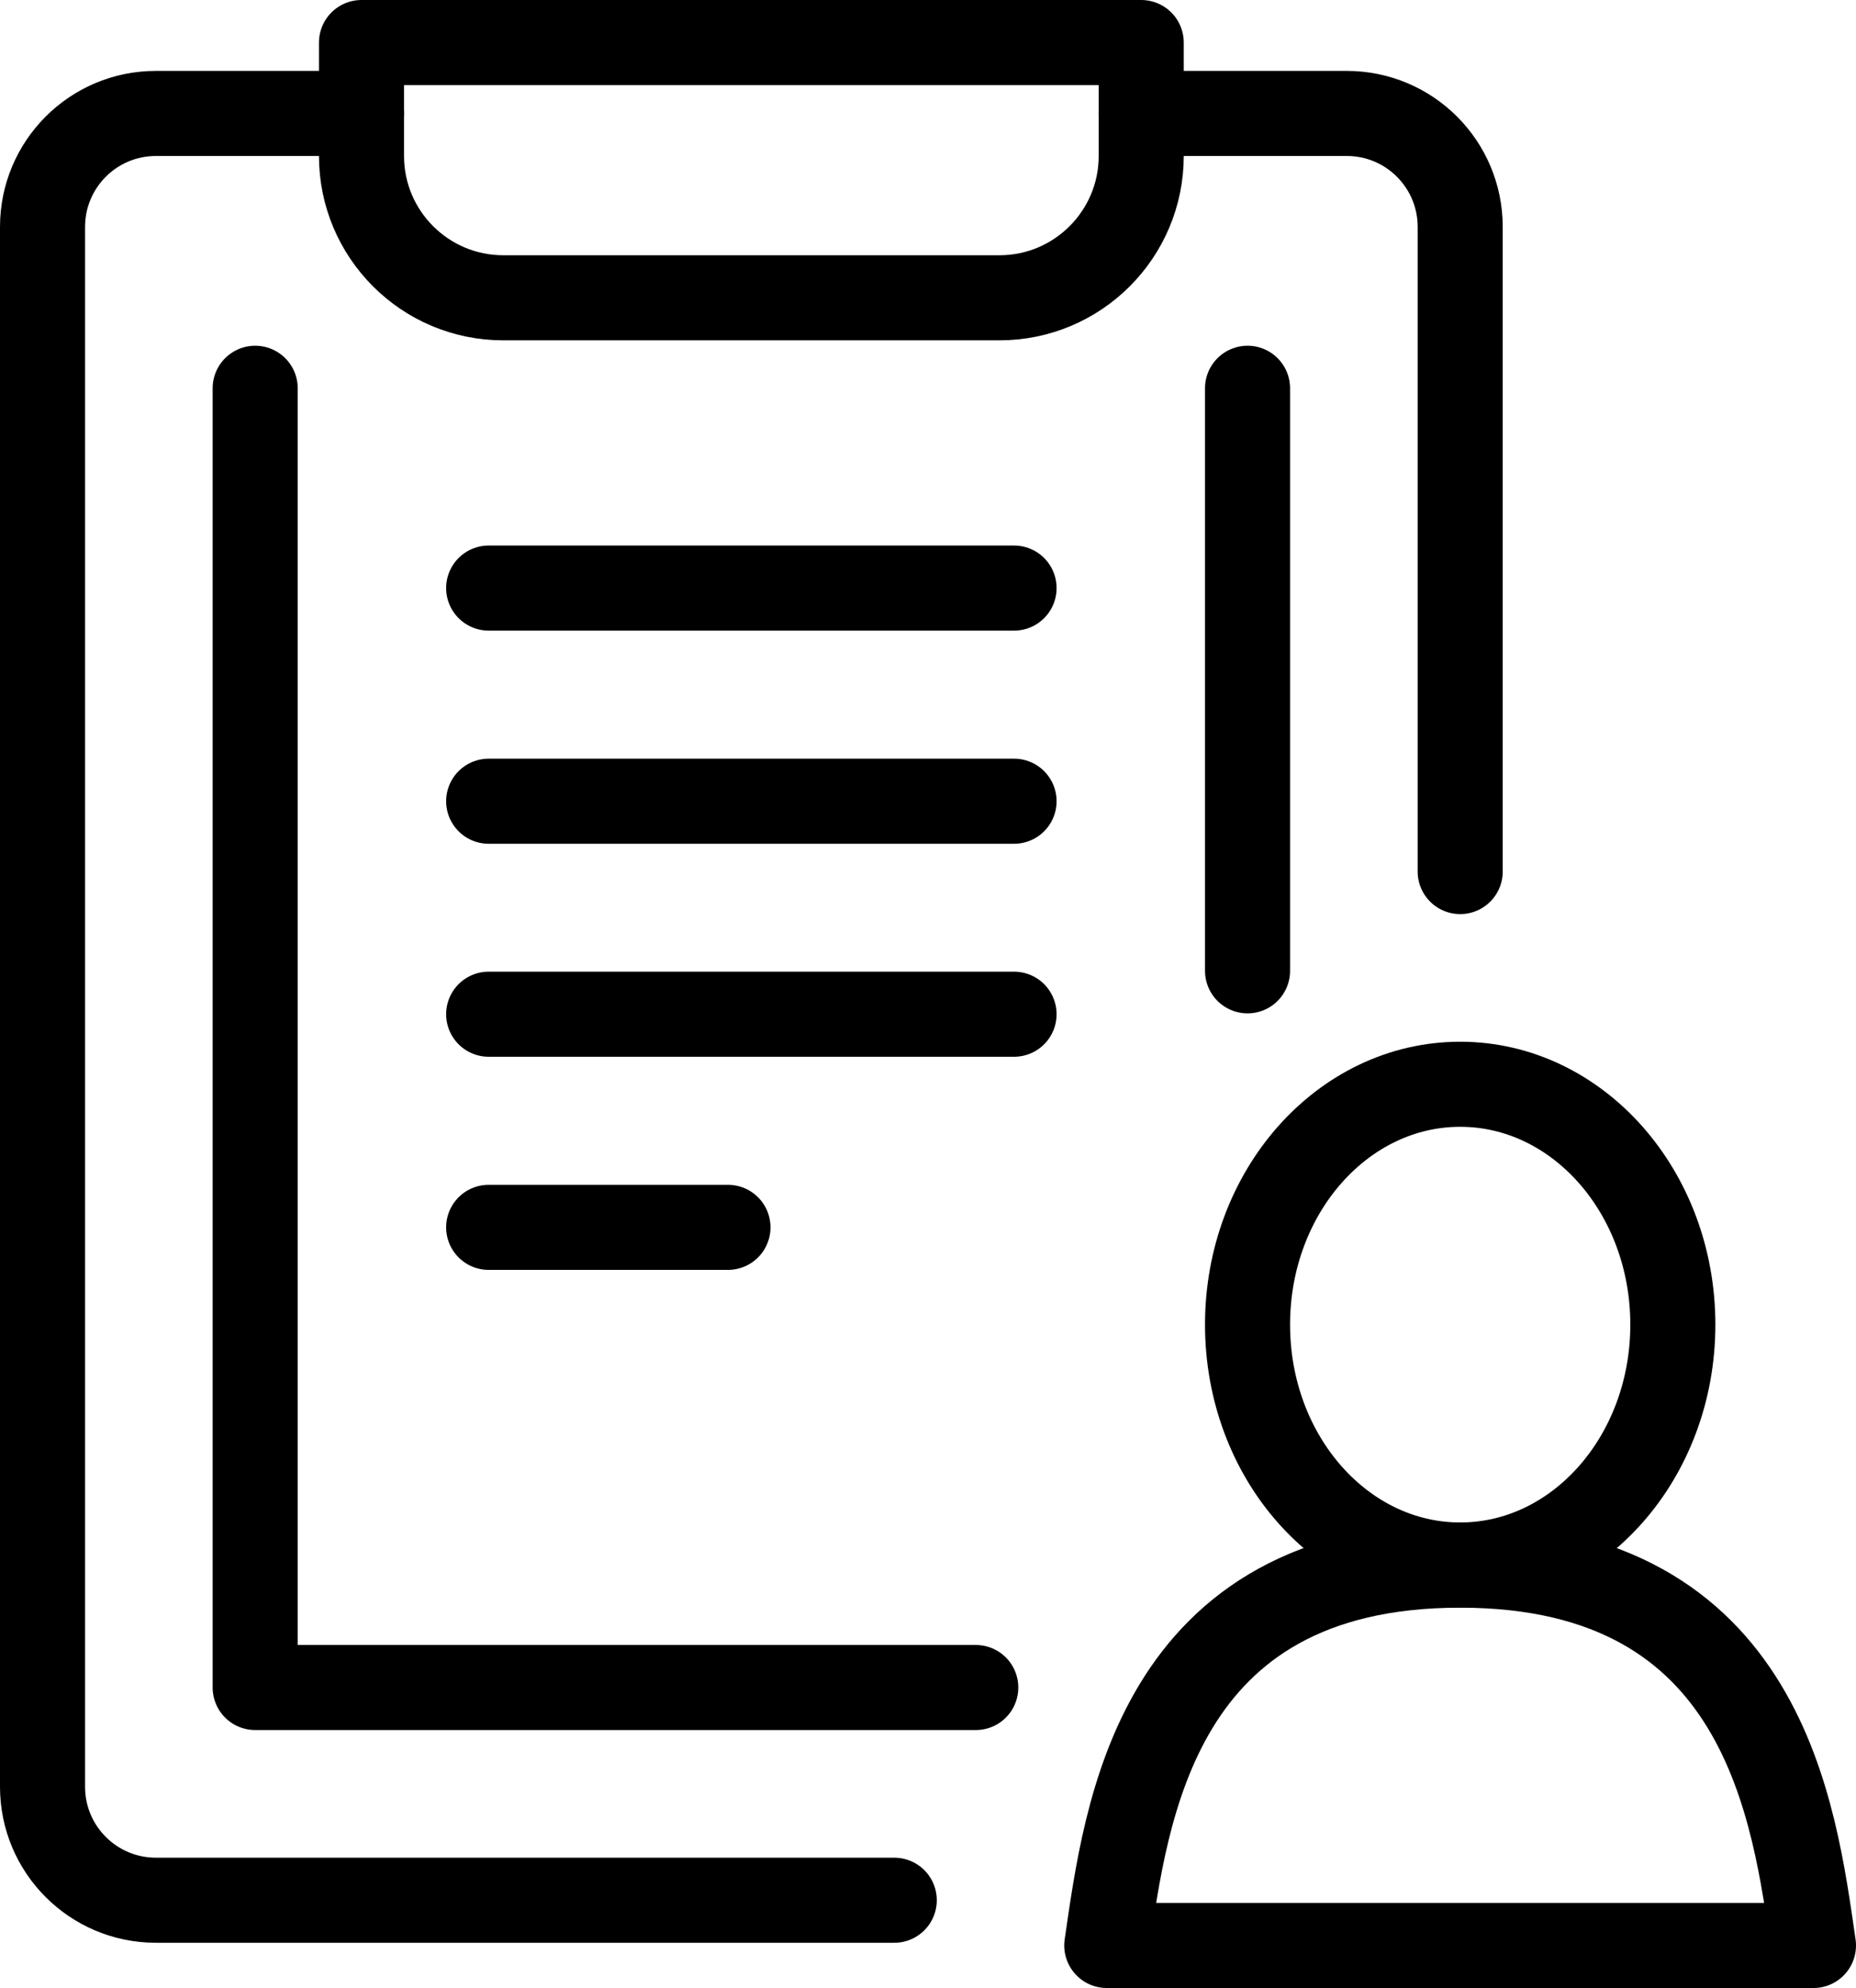
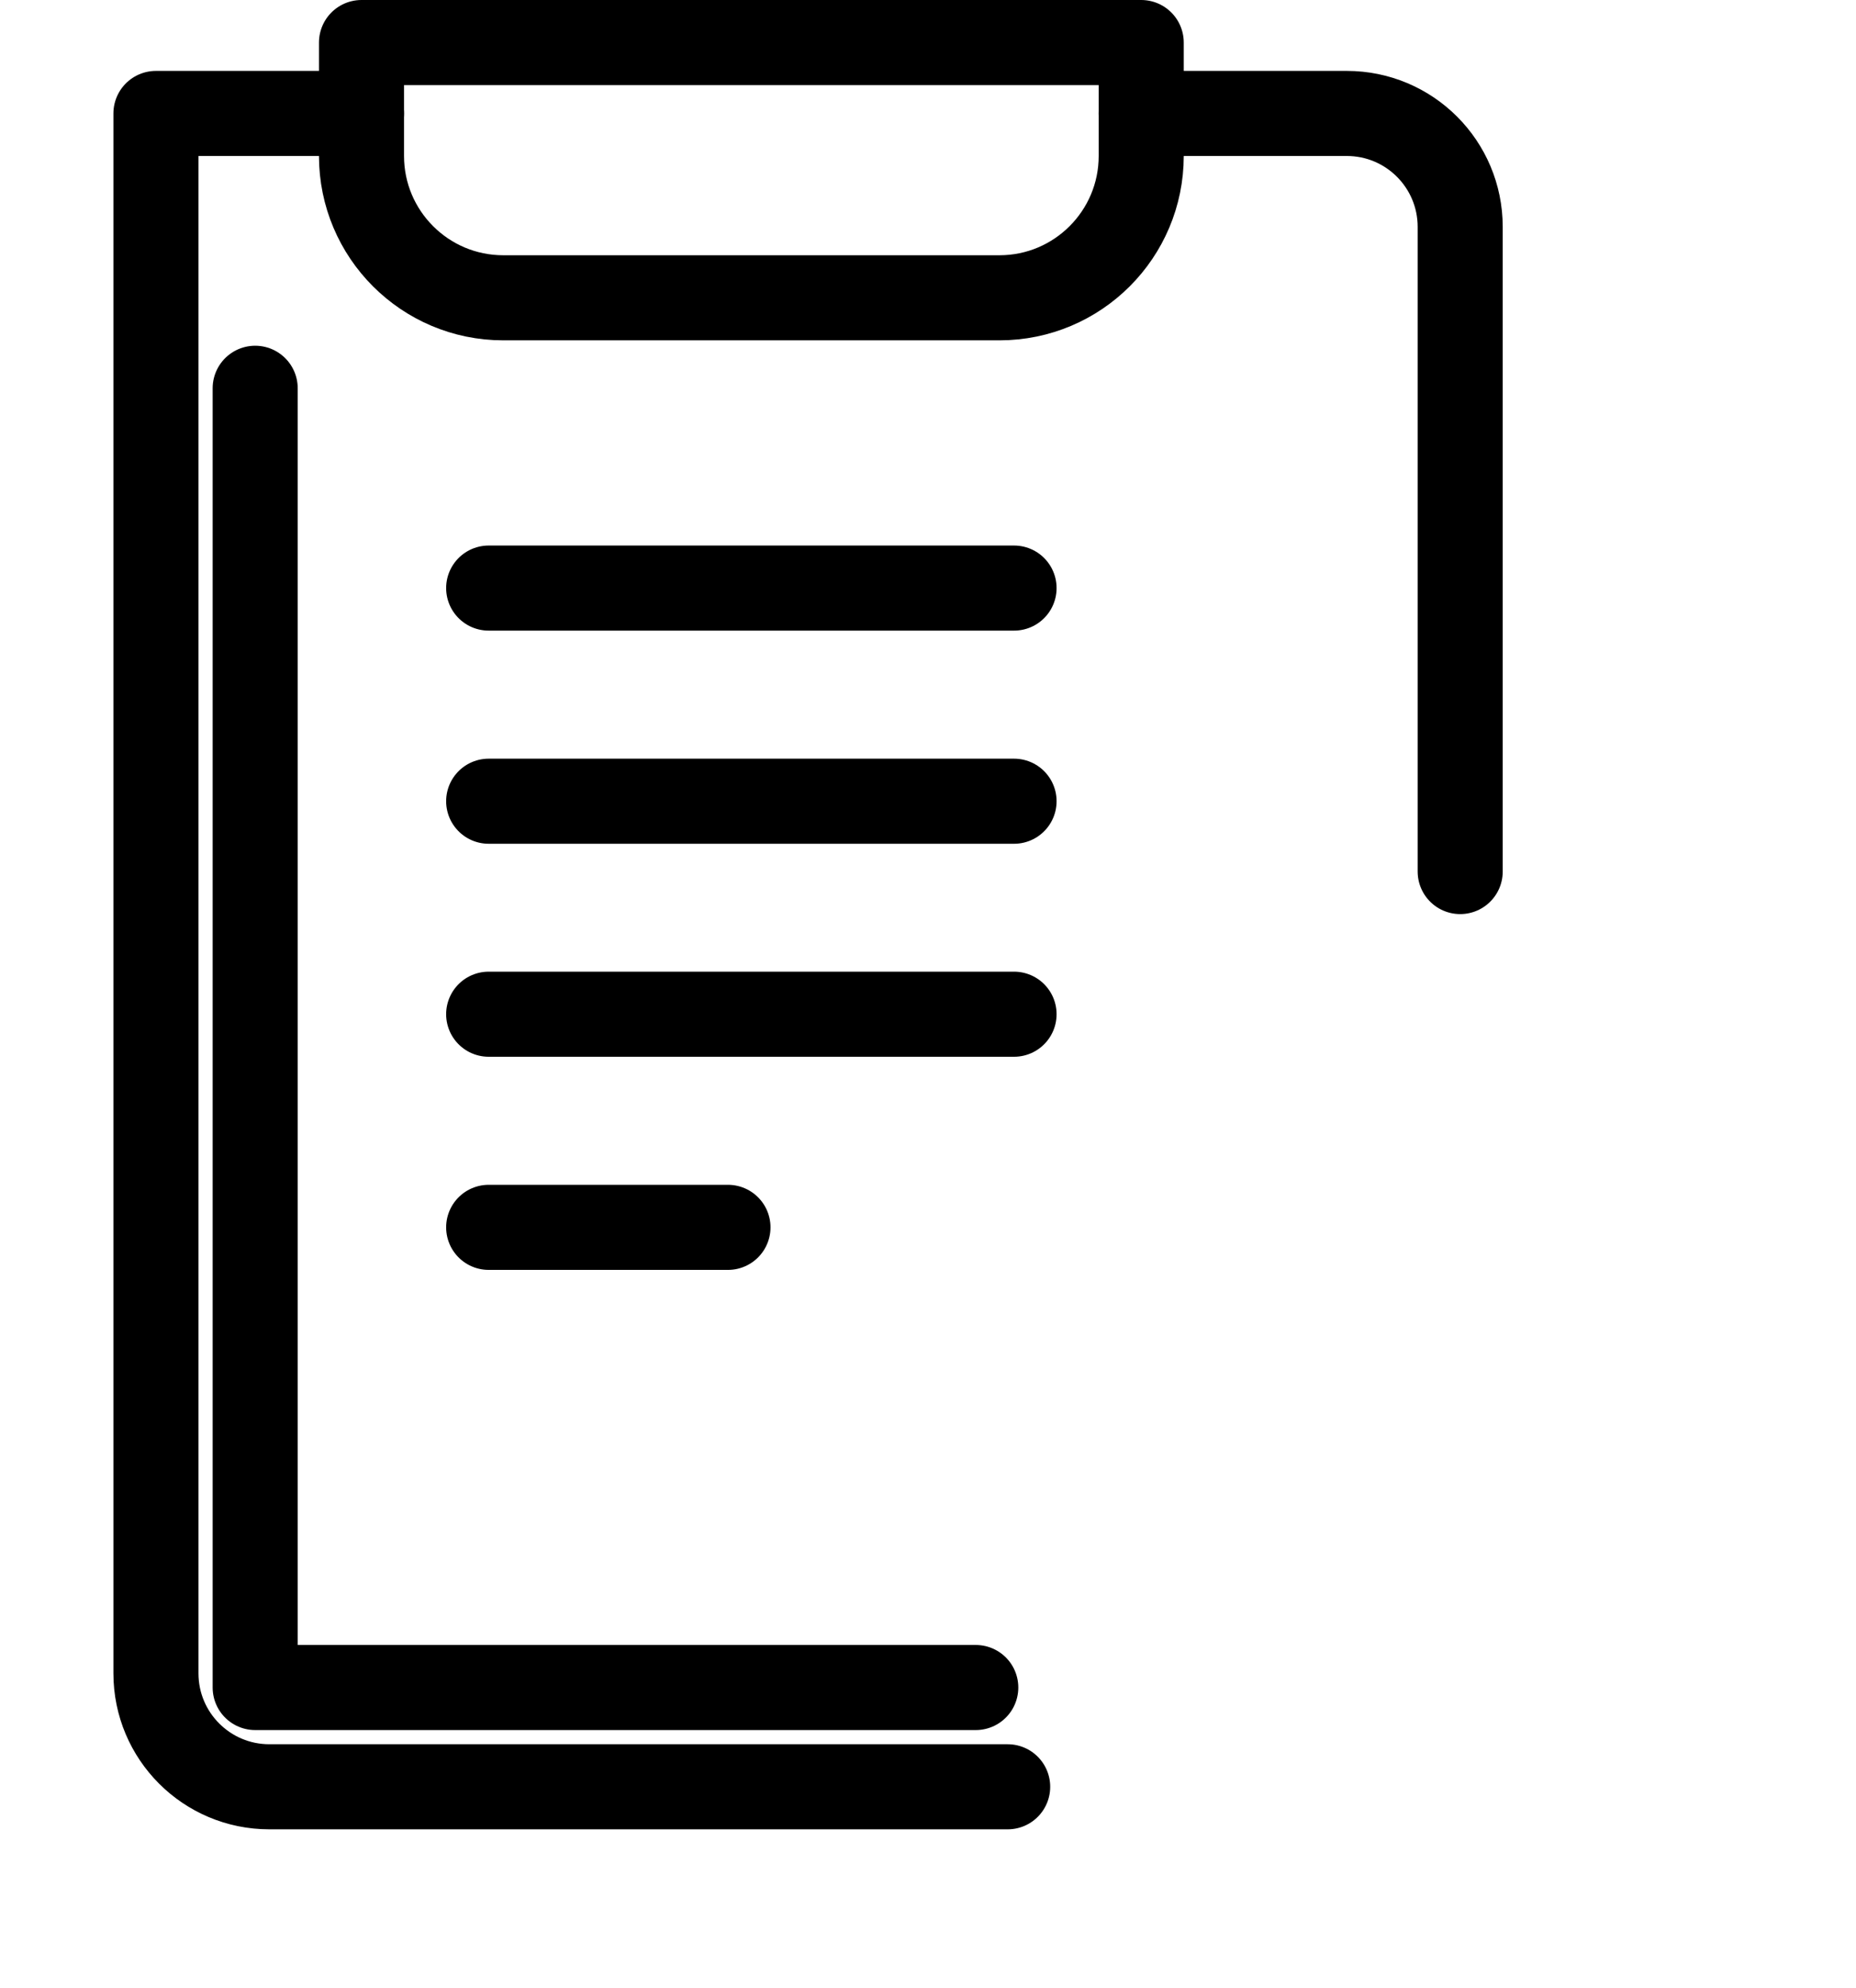
<svg xmlns="http://www.w3.org/2000/svg" id="_レイヤー_2" data-name="レイヤー 2" viewBox="0 0 130.92 140.19">
  <defs>
    <style>
      .cls-1 {
        fill: none;
        stroke: #000;
        stroke-linecap: round;
        stroke-linejoin: round;
        stroke-width: 6px;
      }
    </style>
  </defs>
  <g id="_通常アイコン" data-name="通常アイコン">
    <polyline class="cls-1" points="68.83 119 18 119 18 27.38" />
-     <line class="cls-1" x1="88" y1="27.38" x2="88" y2="68.46" />
    <line class="cls-1" x1="34.47" y1="71.52" x2="71.53" y2="71.52" />
    <line class="cls-1" x1="34.47" y1="56.5" x2="71.53" y2="56.5" />
    <line class="cls-1" x1="34.47" y1="41.47" x2="71.53" y2="41.47" />
    <line class="cls-1" x1="34.47" y1="86.55" x2="51.35" y2="86.55" />
    <g>
      <path class="cls-1" d="m103,61.46V16c0-4.42-3.58-8-8-8h-14.5" />
-       <path class="cls-1" d="m25.5,8h-14.5c-4.42,0-8,3.58-8,8v110c0,4.42,3.58,8,8,8h52.08" />
+       <path class="cls-1" d="m25.5,8h-14.5v110c0,4.42,3.58,8,8,8h52.08" />
      <path class="cls-1" d="m35.5,21h35c5.52,0,10-4.48,10-10V3H25.5v8c0,5.52,4.48,10,10,10Z" />
    </g>
    <g>
-       <path class="cls-1" d="m103,110.37c21.52,0,23.56,17.51,24.92,26.82h-49.85c1.37-9.32,3.4-26.82,24.92-26.82Z" />
-       <ellipse class="cls-1" cx="103" cy="93.41" rx="15" ry="16.95" />
-     </g>
+       </g>
  </g>
</svg>